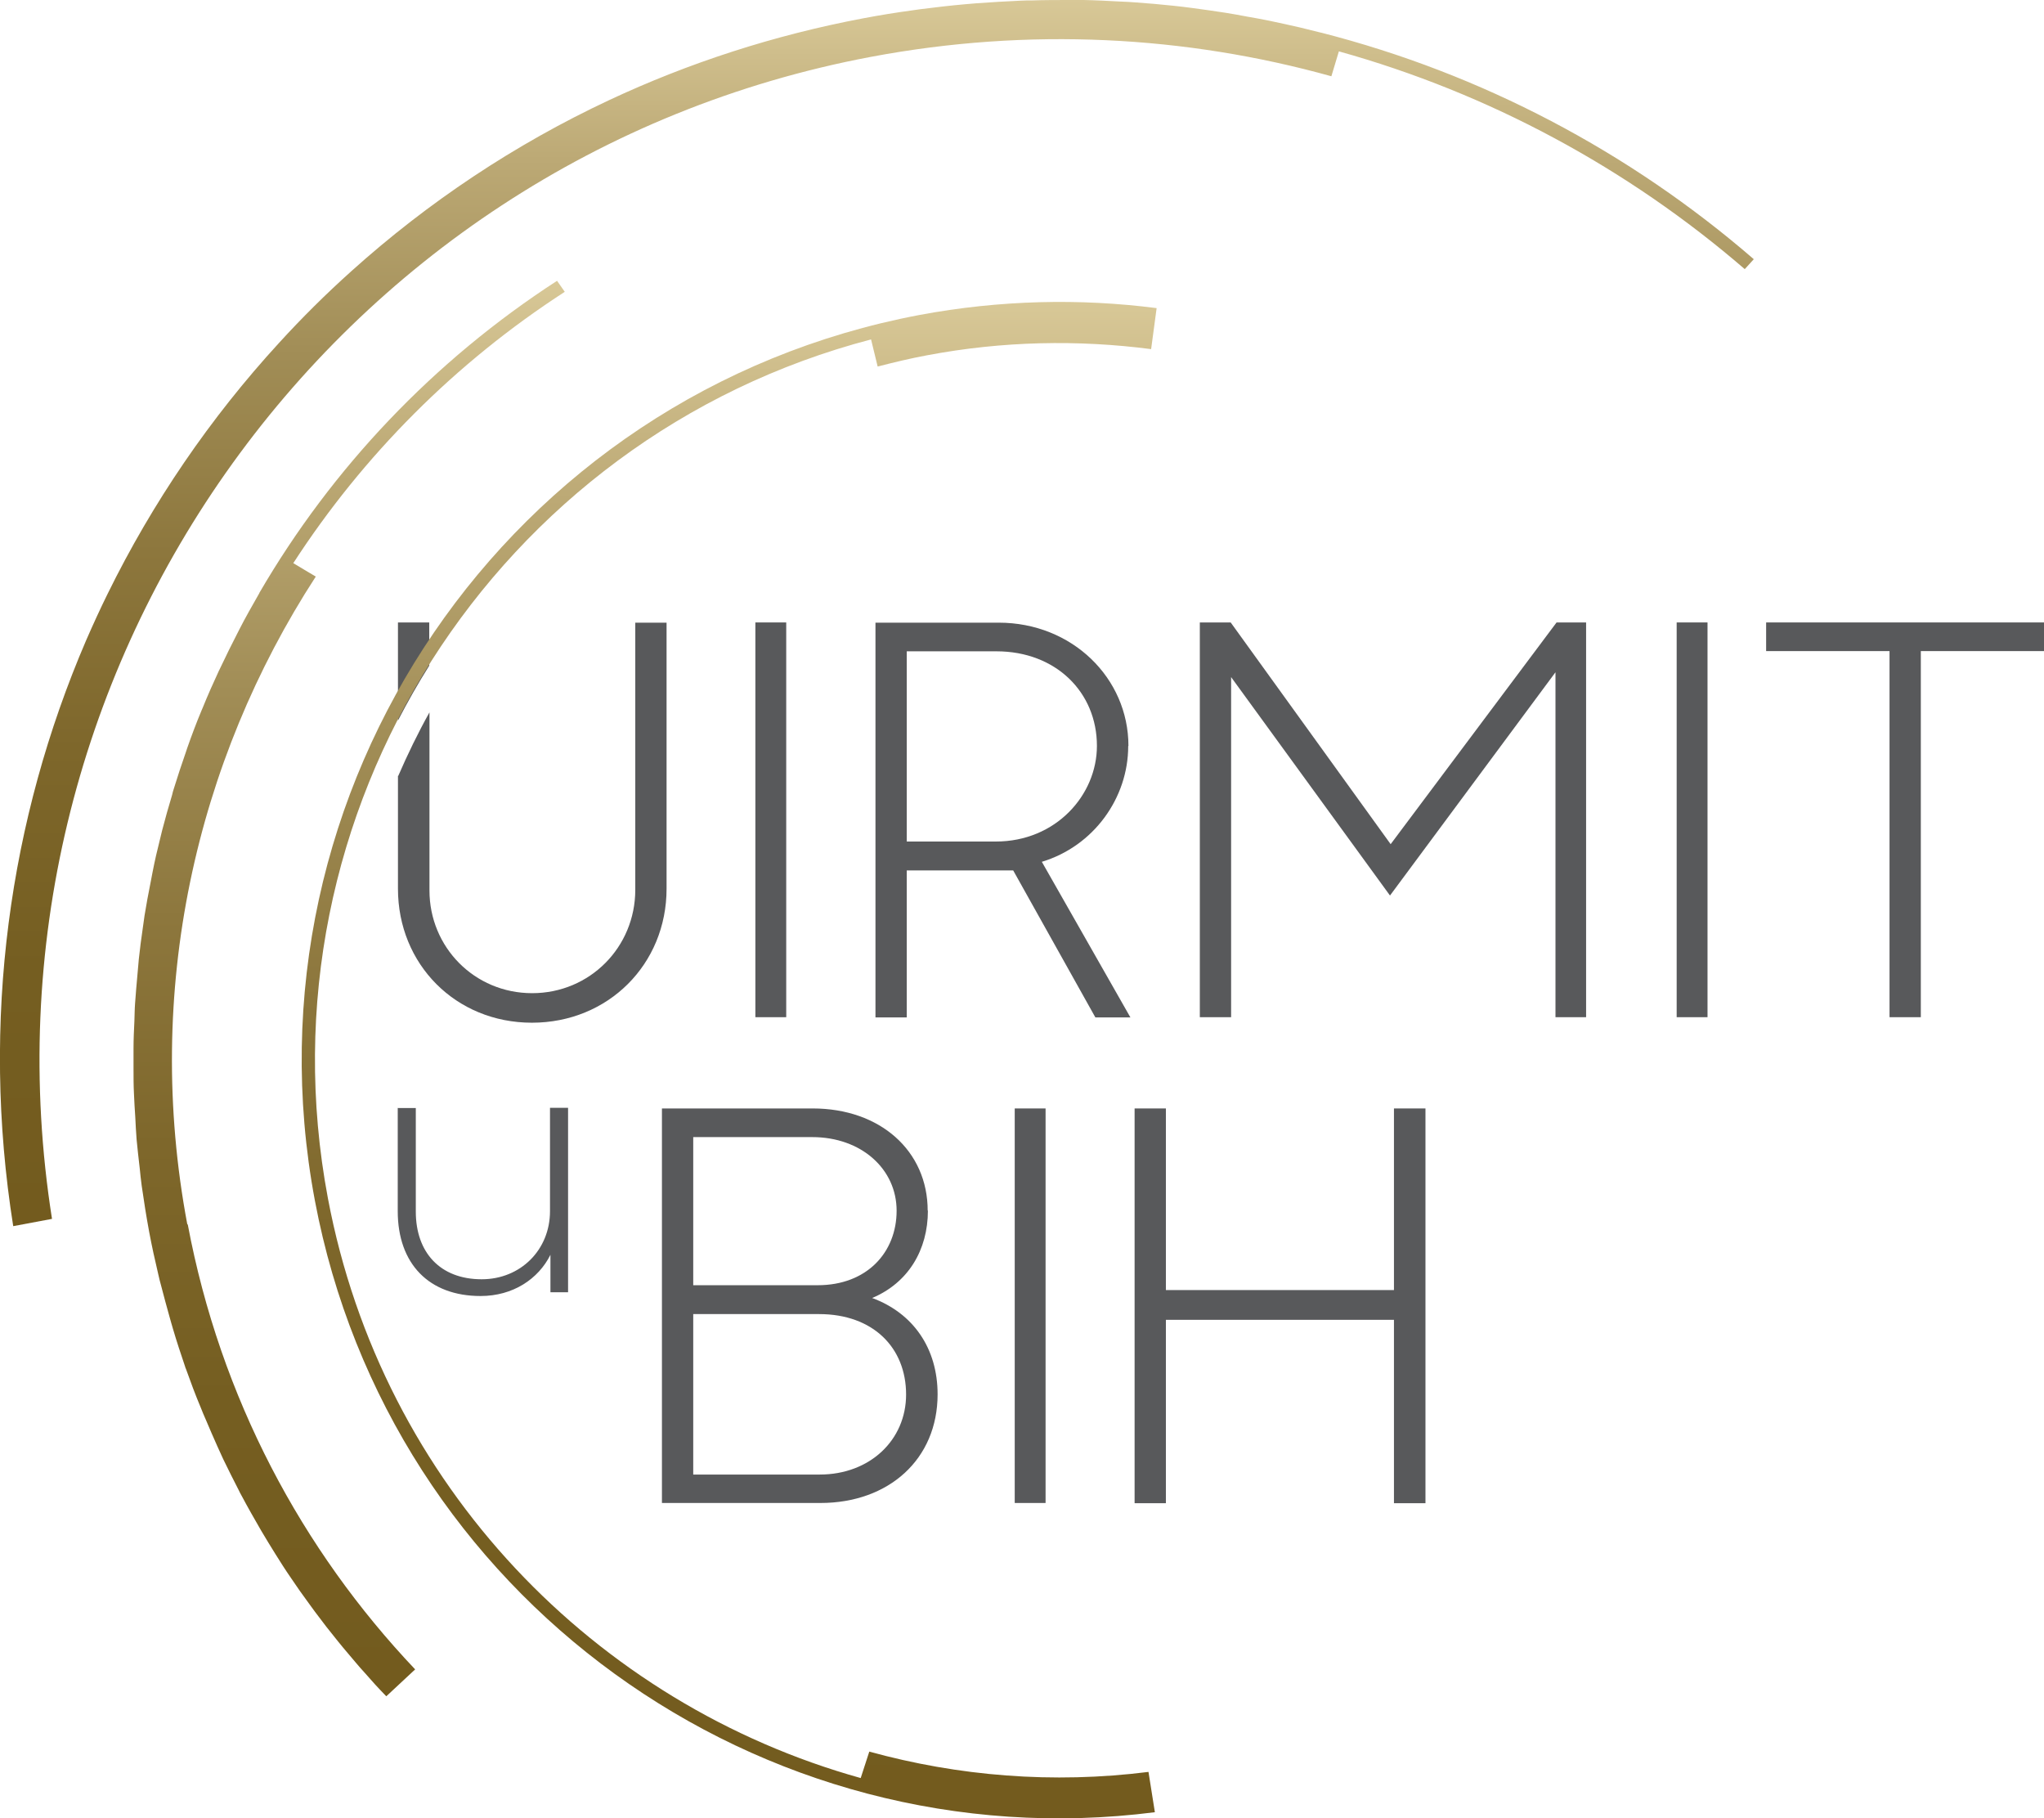
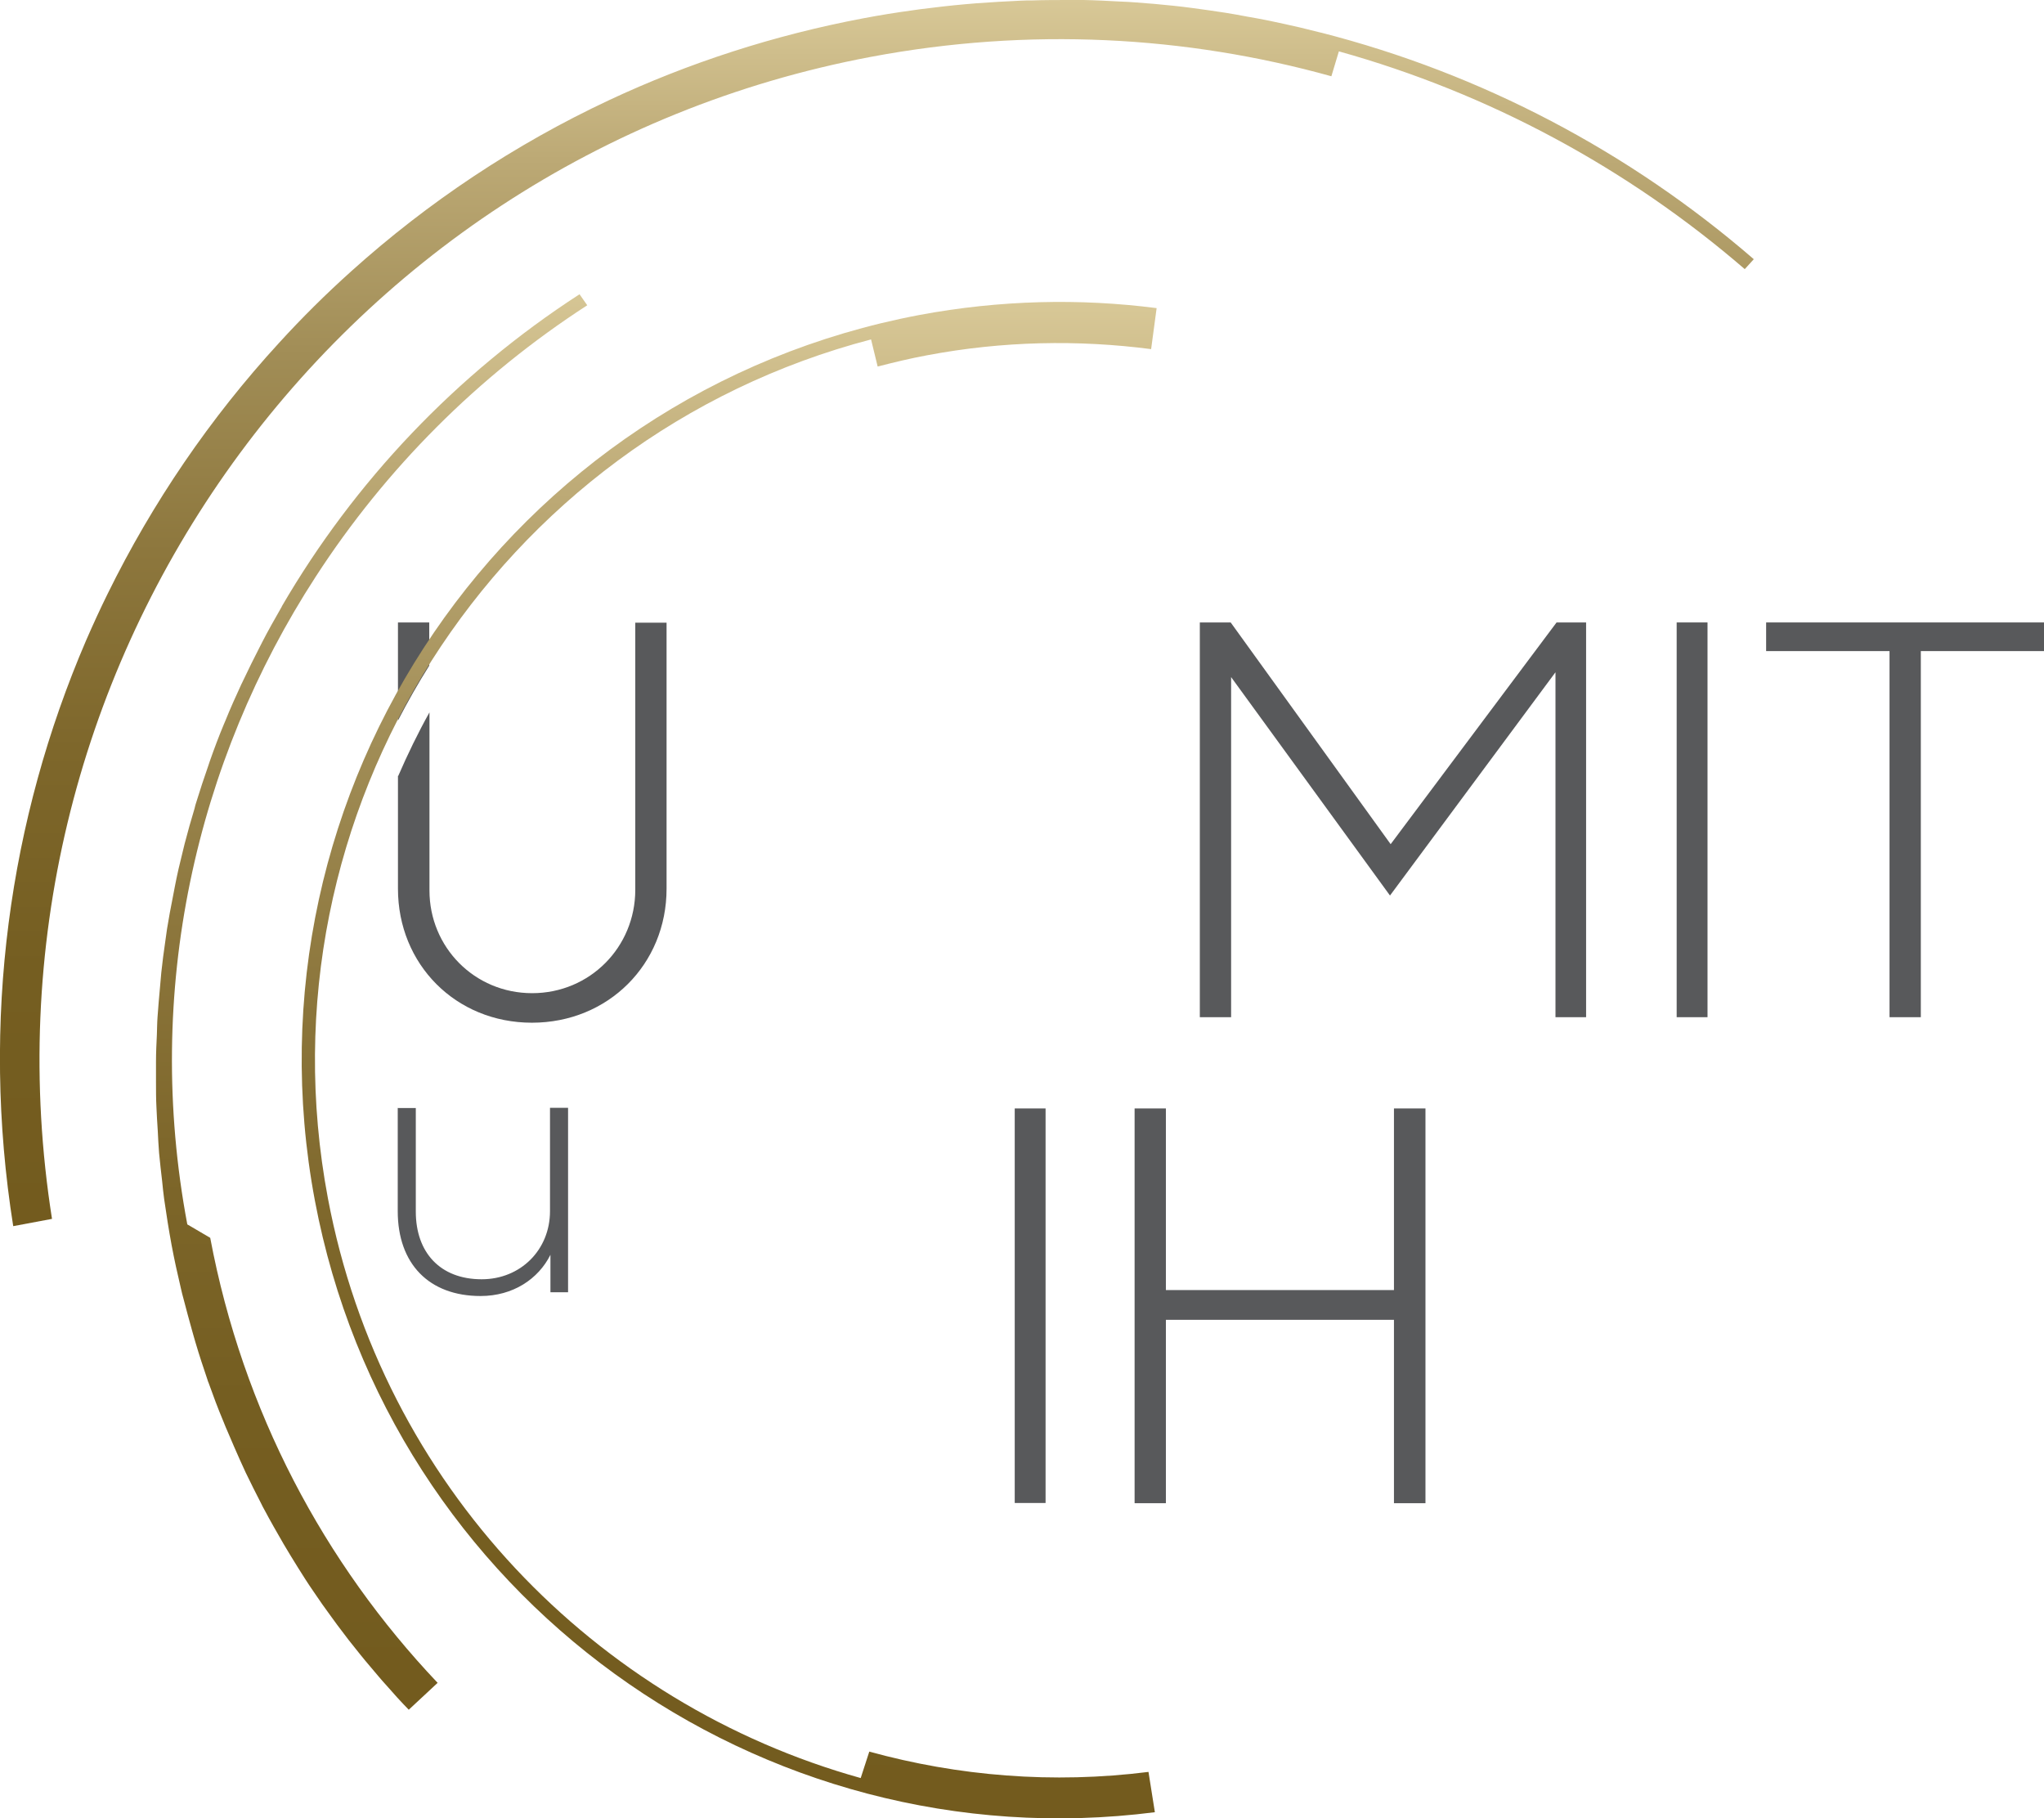
<svg xmlns="http://www.w3.org/2000/svg" xmlns:xlink="http://www.w3.org/1999/xlink" id="Layer_2" data-name="Layer 2" viewBox="0 0 92.76 82.5">
  <defs>
    <style>
      .cls-1 {
        fill: url(#linear-gradient);
      }

      .cls-1, .cls-2, .cls-3, .cls-4 {
        stroke-width: 0px;
      }

      .cls-2 {
        fill: #58595b;
      }

      .cls-3 {
        fill: url(#linear-gradient-2);
      }

      .cls-4 {
        fill: url(#linear-gradient-3);
      }
    </style>
    <linearGradient id="linear-gradient" x1="39.79" y1="0" x2="39.79" y2="55.63" gradientUnits="userSpaceOnUse">
      <stop offset="0" stop-color="#d8c897" />
      <stop offset=".13" stop-color="#bca975" />
      <stop offset=".29" stop-color="#a18d56" />
      <stop offset=".45" stop-color="#8d773d" />
      <stop offset=".61" stop-color="#7e672b" />
      <stop offset=".79" stop-color="#755e21" />
      <stop offset="1" stop-color="#735b1e" />
    </linearGradient>
    <linearGradient id="linear-gradient-2" x1="15.83" y1="12.75" x2="15.83" y2="76.97" xlink:href="#linear-gradient" />
    <linearGradient id="linear-gradient-3" x1="33.09" y1="13.69" x2="33.09" y2="82.5" xlink:href="#linear-gradient" />
  </defs>
  <g id="Home_page_BOS_EN" data-name="Home page BOS + EN">
    <g id="logo">
      <g>
        <g>
-           <path class="cls-2" d="M42.1,54.93c0-2.72-2.16-4.64-5.22-4.64h-6.84v17.9h7.19c3.11,0,5.32-1.99,5.32-4.93,0-2.08-1.1-3.68-2.97-4.37,1.64-.69,2.53-2.18,2.53-3.97ZM41.12,63.27c0,2.06-1.64,3.63-3.92,3.63h-5.74v-7.28h5.71c2.45,0,3.95,1.52,3.95,3.65ZM37.1,58.31h-5.64v-6.72h5.4c2.23,0,3.83,1.45,3.83,3.34s-1.35,3.38-3.58,3.38Z" />
          <polygon class="cls-2" points="51.49 50.29 51.49 68.2 52.91 68.2 52.91 59.88 63.26 59.88 63.26 68.2 64.69 68.2 64.69 50.29 63.26 50.29 63.26 58.53 52.91 58.53 52.91 50.29 51.49 50.29" />
          <rect class="cls-2" x="76.09" y="28.24" width="1.4" height="17.91" />
          <polygon class="cls-2" points="80.15 29.54 85.75 29.54 85.75 46.15 87.17 46.15 87.17 29.54 92.76 29.54 92.76 28.24 80.15 28.24 80.15 29.54" />
-           <path class="cls-2" d="M51.21,33.84c0-3.07-2.55-5.59-5.89-5.59h-5.59v17.91h1.42v-6.67h4.83l3.73,6.67h1.59l-4.02-7.06c2.35-.71,3.92-2.89,3.92-5.25ZM45.2,38.18h-4.05v-8.63h4.07c2.7,0,4.56,1.86,4.56,4.29,0,2.23-1.86,4.34-4.59,4.34Z" />
          <polygon class="cls-2" points="71.98 46.15 71.98 28.24 70.64 28.24 63.11 38.3 55.85 28.24 54.45 28.24 54.45 46.15 55.87 46.15 55.87 30.72 63.08 40.63 70.59 30.5 70.59 46.15 71.98 46.15" />
          <path class="cls-2" d="M18.06,32.69c.44-.85.91-1.68,1.42-2.49v-1.96h-1.42v4.44Z" />
          <path class="cls-2" d="M18.05,50.26v4.69c0,2.39,1.42,3.85,3.76,3.85,1.47,0,2.62-.77,3.17-1.87v1.7h.8v-8.37h-.82v4.69c0,1.76-1.34,3.09-3.1,3.09-1.89,0-2.99-1.22-2.99-3.07v-4.7h-.83Z" />
          <rect class="cls-2" x="46.05" y="50.29" width="1.4" height="17.9" />
          <path class="cls-2" d="M18.06,35.19v5.13c0,3.43,2.62,6.08,6.08,6.08s6.11-2.65,6.11-6.08v-12.07h-1.42v12.12c0,2.6-2.06,4.69-4.68,4.69s-4.66-2.09-4.66-4.66v-8.08c-.52.93-.99,1.9-1.42,2.89Z" />
-           <rect class="cls-2" x="34.28" y="28.24" width="1.4" height="17.91" />
        </g>
        <g>
          <path class="cls-1" d="M59.94,1.48c-.31-.08-.62-.15-.93-.23-.47-.11-.94-.21-1.41-.31-.34-.07-.68-.13-1.02-.19-.32-.06-.64-.12-.96-.17-.51-.08-1.02-.15-1.54-.22-.28-.04-.56-.07-.84-.1-.56-.06-1.13-.11-1.7-.15-.23-.02-.47-.03-.7-.04-.56-.03-1.11-.06-1.67-.07-.19,0-.38,0-.57,0-.6,0-1.19,0-1.79.02-.16,0-.32,0-.49.01-.67.03-1.34.07-2.02.12-.16.01-.31.03-.47.04-.69.06-1.38.14-2.08.23-.12.02-.23.03-.35.05-.74.1-1.48.22-2.22.36-4.08.77-7.94,2.03-11.53,3.71-4.31,2.02-8.23,4.64-11.69,7.75-1.15,1.03-2.25,2.12-3.29,3.26-3.13,3.41-5.75,7.25-7.79,11.4-.34.69-.66,1.39-.97,2.1C.42,37.16-.88,46.31.6,55.63l1.76-.33C-1.52,30.7,14.88,7.22,39.52,2.58c7.18-1.35,14.29-.96,20.9.88l.34-1.13c6.82,1.9,13.11,5.3,18.42,9.88l.41-.45c-5.63-4.87-12.35-8.42-19.64-10.28Z" />
-           <path class="cls-3" d="M8.5,55.55c-1.99-10.59.38-21,5.83-29.39l-1.02-.61c3.17-4.89,7.36-9.1,12.32-12.31l-.35-.5c-5.59,3.62-10.21,8.49-13.51,14.16,0,0,0,0,0,.01-.32.56-.64,1.12-.93,1.69,0,.01-.01.03-.02.04-.29.56-.57,1.13-.84,1.7-.01.03-.03.06-.04.08-.26.56-.51,1.12-.74,1.69-.02.05-.04.09-.06.14-.23.55-.44,1.11-.64,1.68-.02.07-.05.14-.07.21-.19.54-.37,1.09-.54,1.64-.03.09-.06.19-.08.29-.16.53-.31,1.06-.45,1.6-.03.12-.06.25-.09.37-.13.51-.25,1.03-.35,1.55-.03.16-.06.31-.09.47-.1.49-.19.99-.27,1.48-.03.19-.05.38-.08.57-.07.47-.13.94-.18,1.41-.02.22-.04.45-.06.68-.04.44-.08.89-.11,1.33-.02.26-.02.53-.03.79-.02.41-.04.83-.04,1.24,0,.3,0,.61,0,.92,0,.38,0,.76.02,1.14.01.35.04.71.06,1.07.02.34.03.67.06,1.01.04.43.09.86.14,1.29.03.27.05.53.09.8.1.7.21,1.4.34,2.1.12.64.26,1.28.41,1.91.04.19.09.38.14.56.12.46.24.91.37,1.37.05.19.11.38.16.56.17.58.36,1.15.55,1.71.01.04.02.07.04.11.21.59.43,1.18.67,1.75.07.18.15.37.23.55.17.41.35.81.53,1.22.09.19.17.38.26.57.23.48.47.95.71,1.42.04.08.08.17.13.25.28.53.58,1.05.88,1.57.11.19.22.37.33.55.21.35.43.69.65,1.04.12.19.25.38.38.57.26.39.53.77.81,1.15.09.12.18.25.27.37.34.46.69.91,1.05,1.35.15.18.29.36.44.53.25.29.49.59.75.87.16.18.32.36.48.54.17.19.35.37.52.55l1.31-1.22c-5.14-5.42-8.84-12.32-10.32-20.19Z" />
+           <path class="cls-3" d="M8.5,55.55c-1.99-10.59.38-21,5.83-29.39c3.17-4.89,7.36-9.1,12.32-12.31l-.35-.5c-5.59,3.62-10.21,8.49-13.51,14.16,0,0,0,0,0,.01-.32.56-.64,1.12-.93,1.69,0,.01-.01.03-.02.04-.29.56-.57,1.13-.84,1.7-.01.03-.03.06-.04.08-.26.56-.51,1.12-.74,1.69-.02.05-.04.09-.06.14-.23.55-.44,1.11-.64,1.68-.02.07-.05.14-.07.21-.19.54-.37,1.09-.54,1.64-.03.09-.06.19-.08.29-.16.53-.31,1.06-.45,1.6-.03.12-.06.25-.09.37-.13.51-.25,1.03-.35,1.55-.03.16-.06.31-.09.47-.1.49-.19.99-.27,1.48-.03.19-.05.38-.08.57-.07.47-.13.94-.18,1.41-.02.22-.04.45-.06.68-.04.44-.08.89-.11,1.33-.02.26-.02.53-.03.79-.02.41-.04.83-.04,1.24,0,.3,0,.61,0,.92,0,.38,0,.76.02,1.14.01.35.04.71.06,1.07.02.34.03.67.06,1.01.04.43.09.86.14,1.29.03.27.05.53.09.8.1.7.21,1.4.34,2.1.12.64.26,1.28.41,1.91.04.19.09.38.14.56.12.46.24.91.37,1.37.05.19.11.38.16.56.17.58.36,1.15.55,1.71.01.04.02.07.04.11.21.59.43,1.18.67,1.75.07.18.15.37.23.55.17.41.35.81.53,1.22.09.19.17.38.26.57.23.48.47.95.71,1.42.04.08.08.17.13.25.28.53.58,1.05.88,1.57.11.19.22.37.33.55.21.35.43.69.65,1.04.12.19.25.38.38.57.26.39.53.77.81,1.15.09.12.18.25.27.37.34.46.69.91,1.05,1.35.15.18.29.36.44.53.25.29.49.59.75.87.16.18.32.36.48.54.17.19.35.37.52.55l1.31-1.22c-5.14-5.42-8.84-12.32-10.32-20.19Z" />
          <path class="cls-4" d="M52.13,80.39c-4.36.55-8.65.19-12.68-.92l-.39,1.2c-12.01-3.35-21.72-13.25-24.18-26.31-3.3-17.54,7.64-34.51,24.65-38.96l.3,1.23c.74-.19,1.48-.37,2.24-.51,3.44-.65,6.86-.71,10.17-.28l.25-1.86c-3.49-.45-7.11-.37-10.76.31-18.67,3.52-30.95,21.51-27.44,40.18,3.39,17.98,20.2,30.04,38.12,27.75l-.29-1.83Z" />
        </g>
      </g>
    </g>
  </g>
</svg>